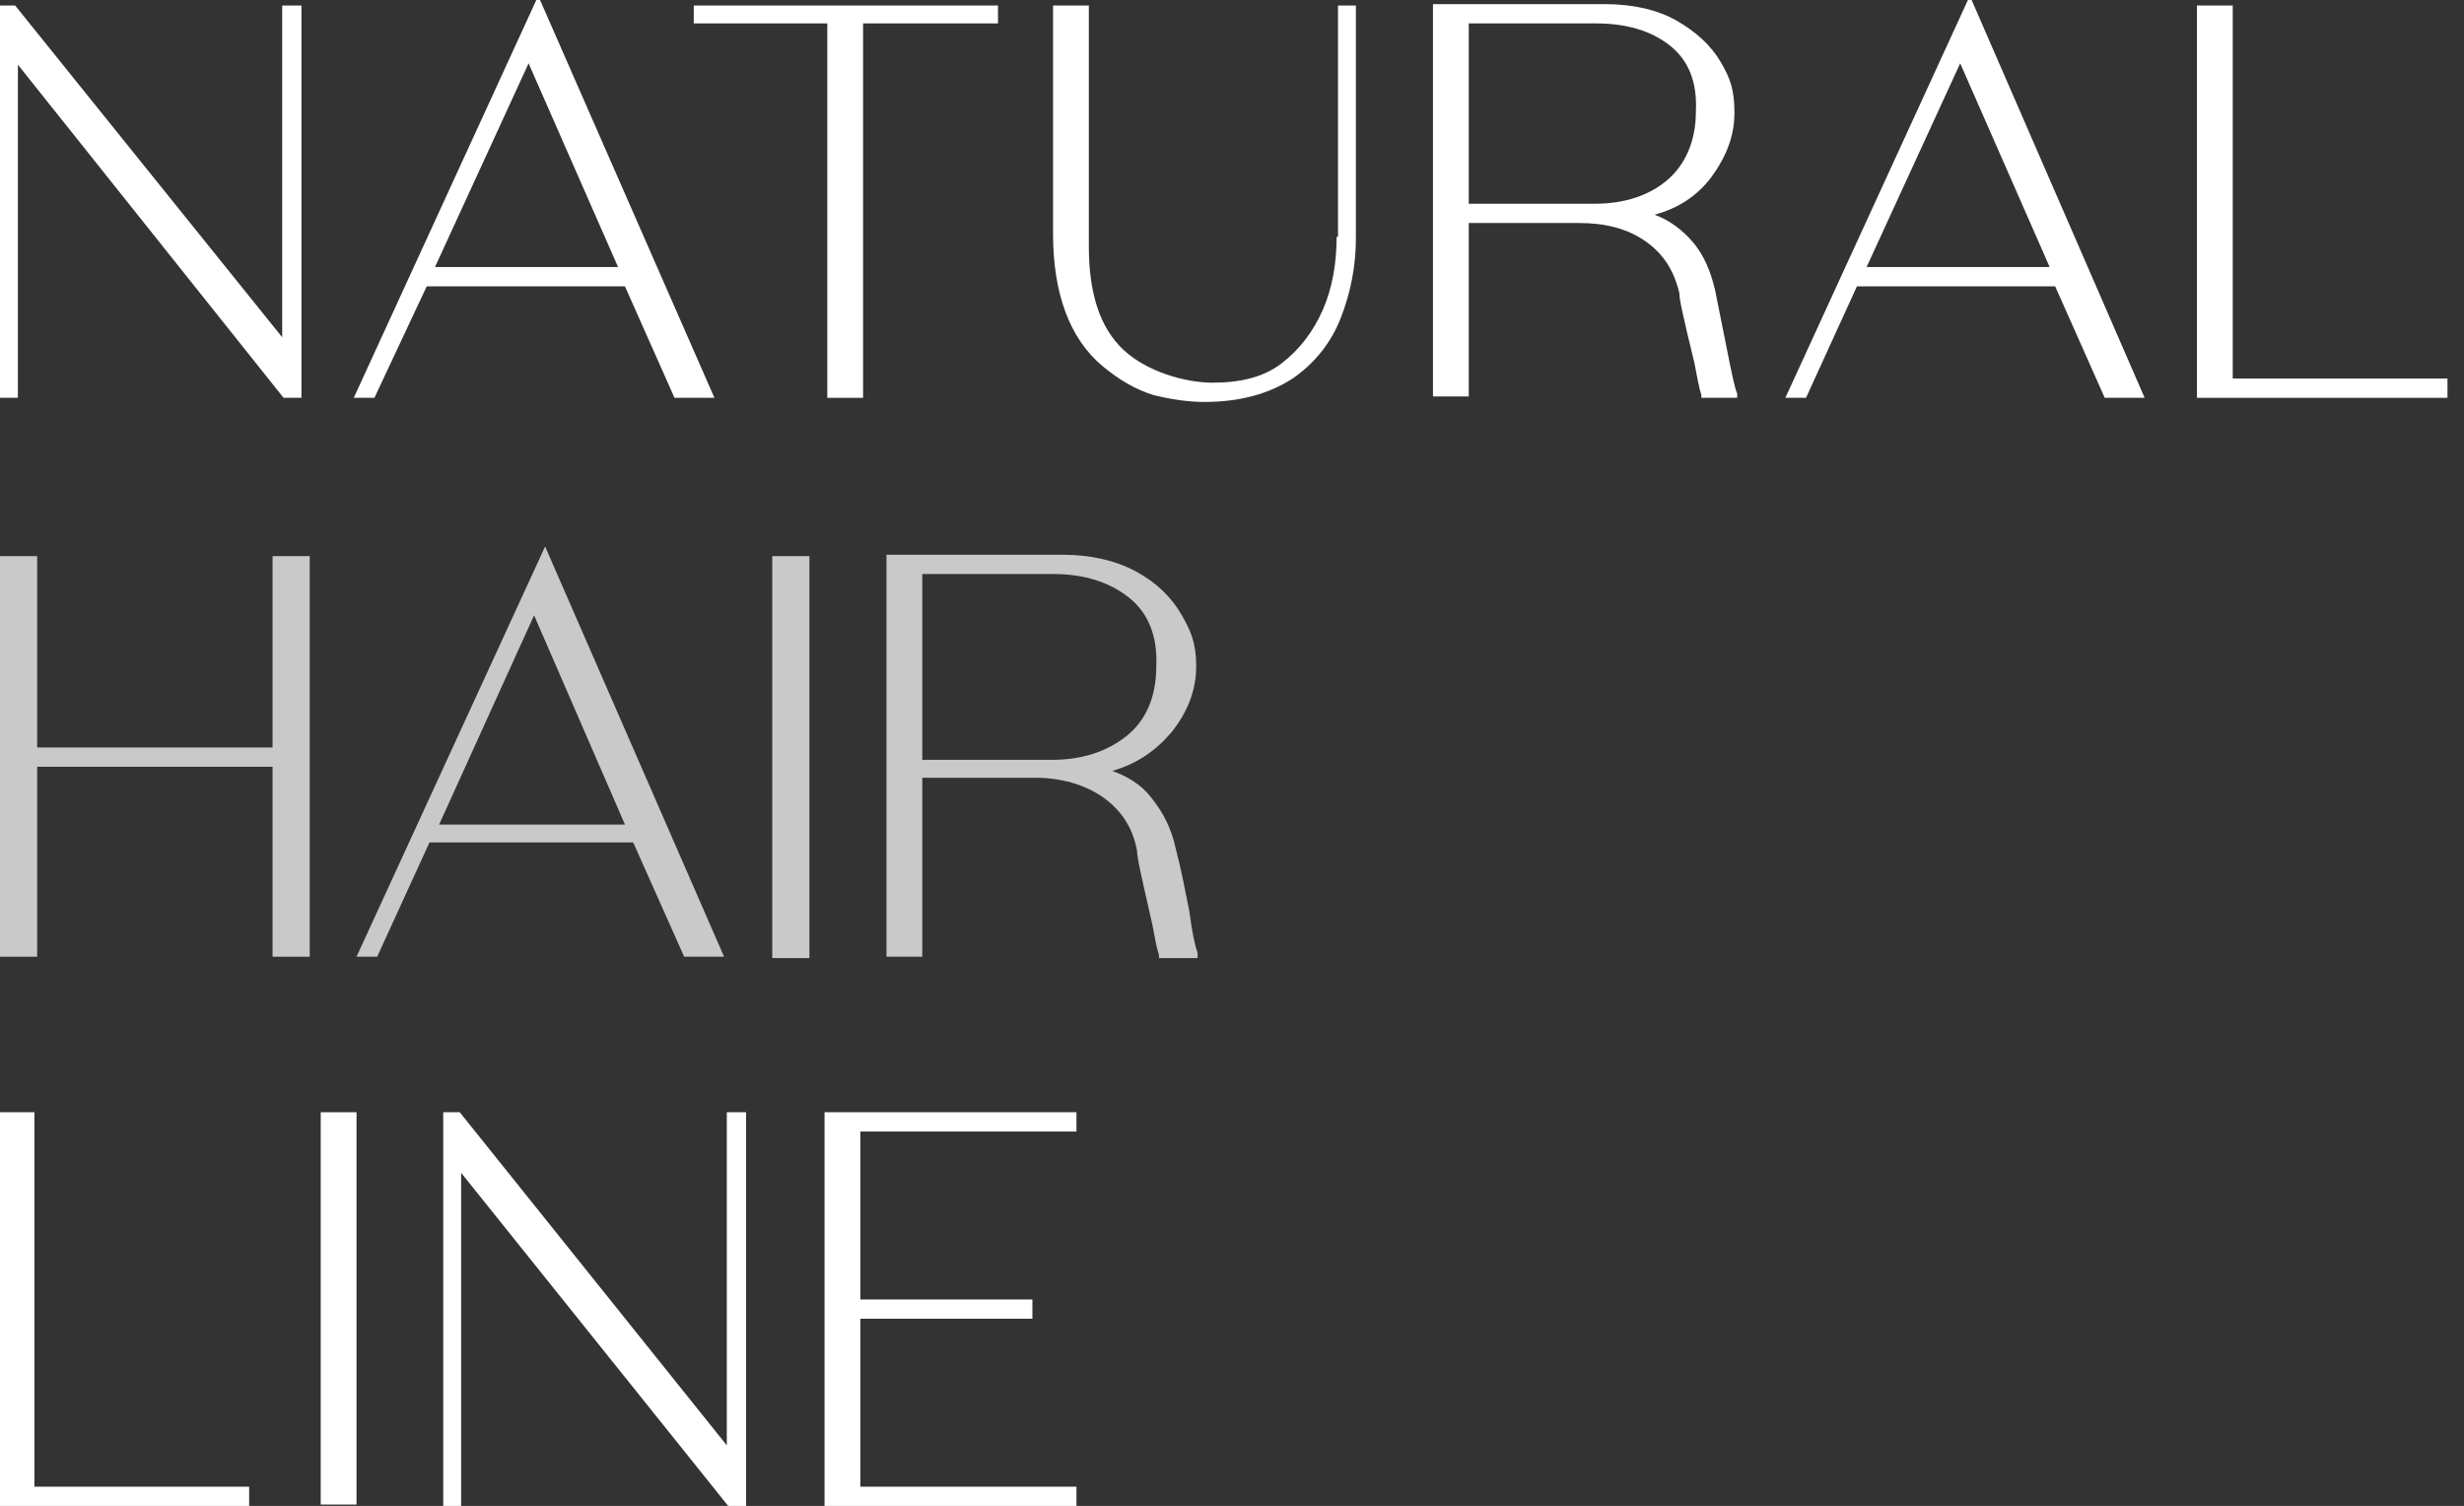
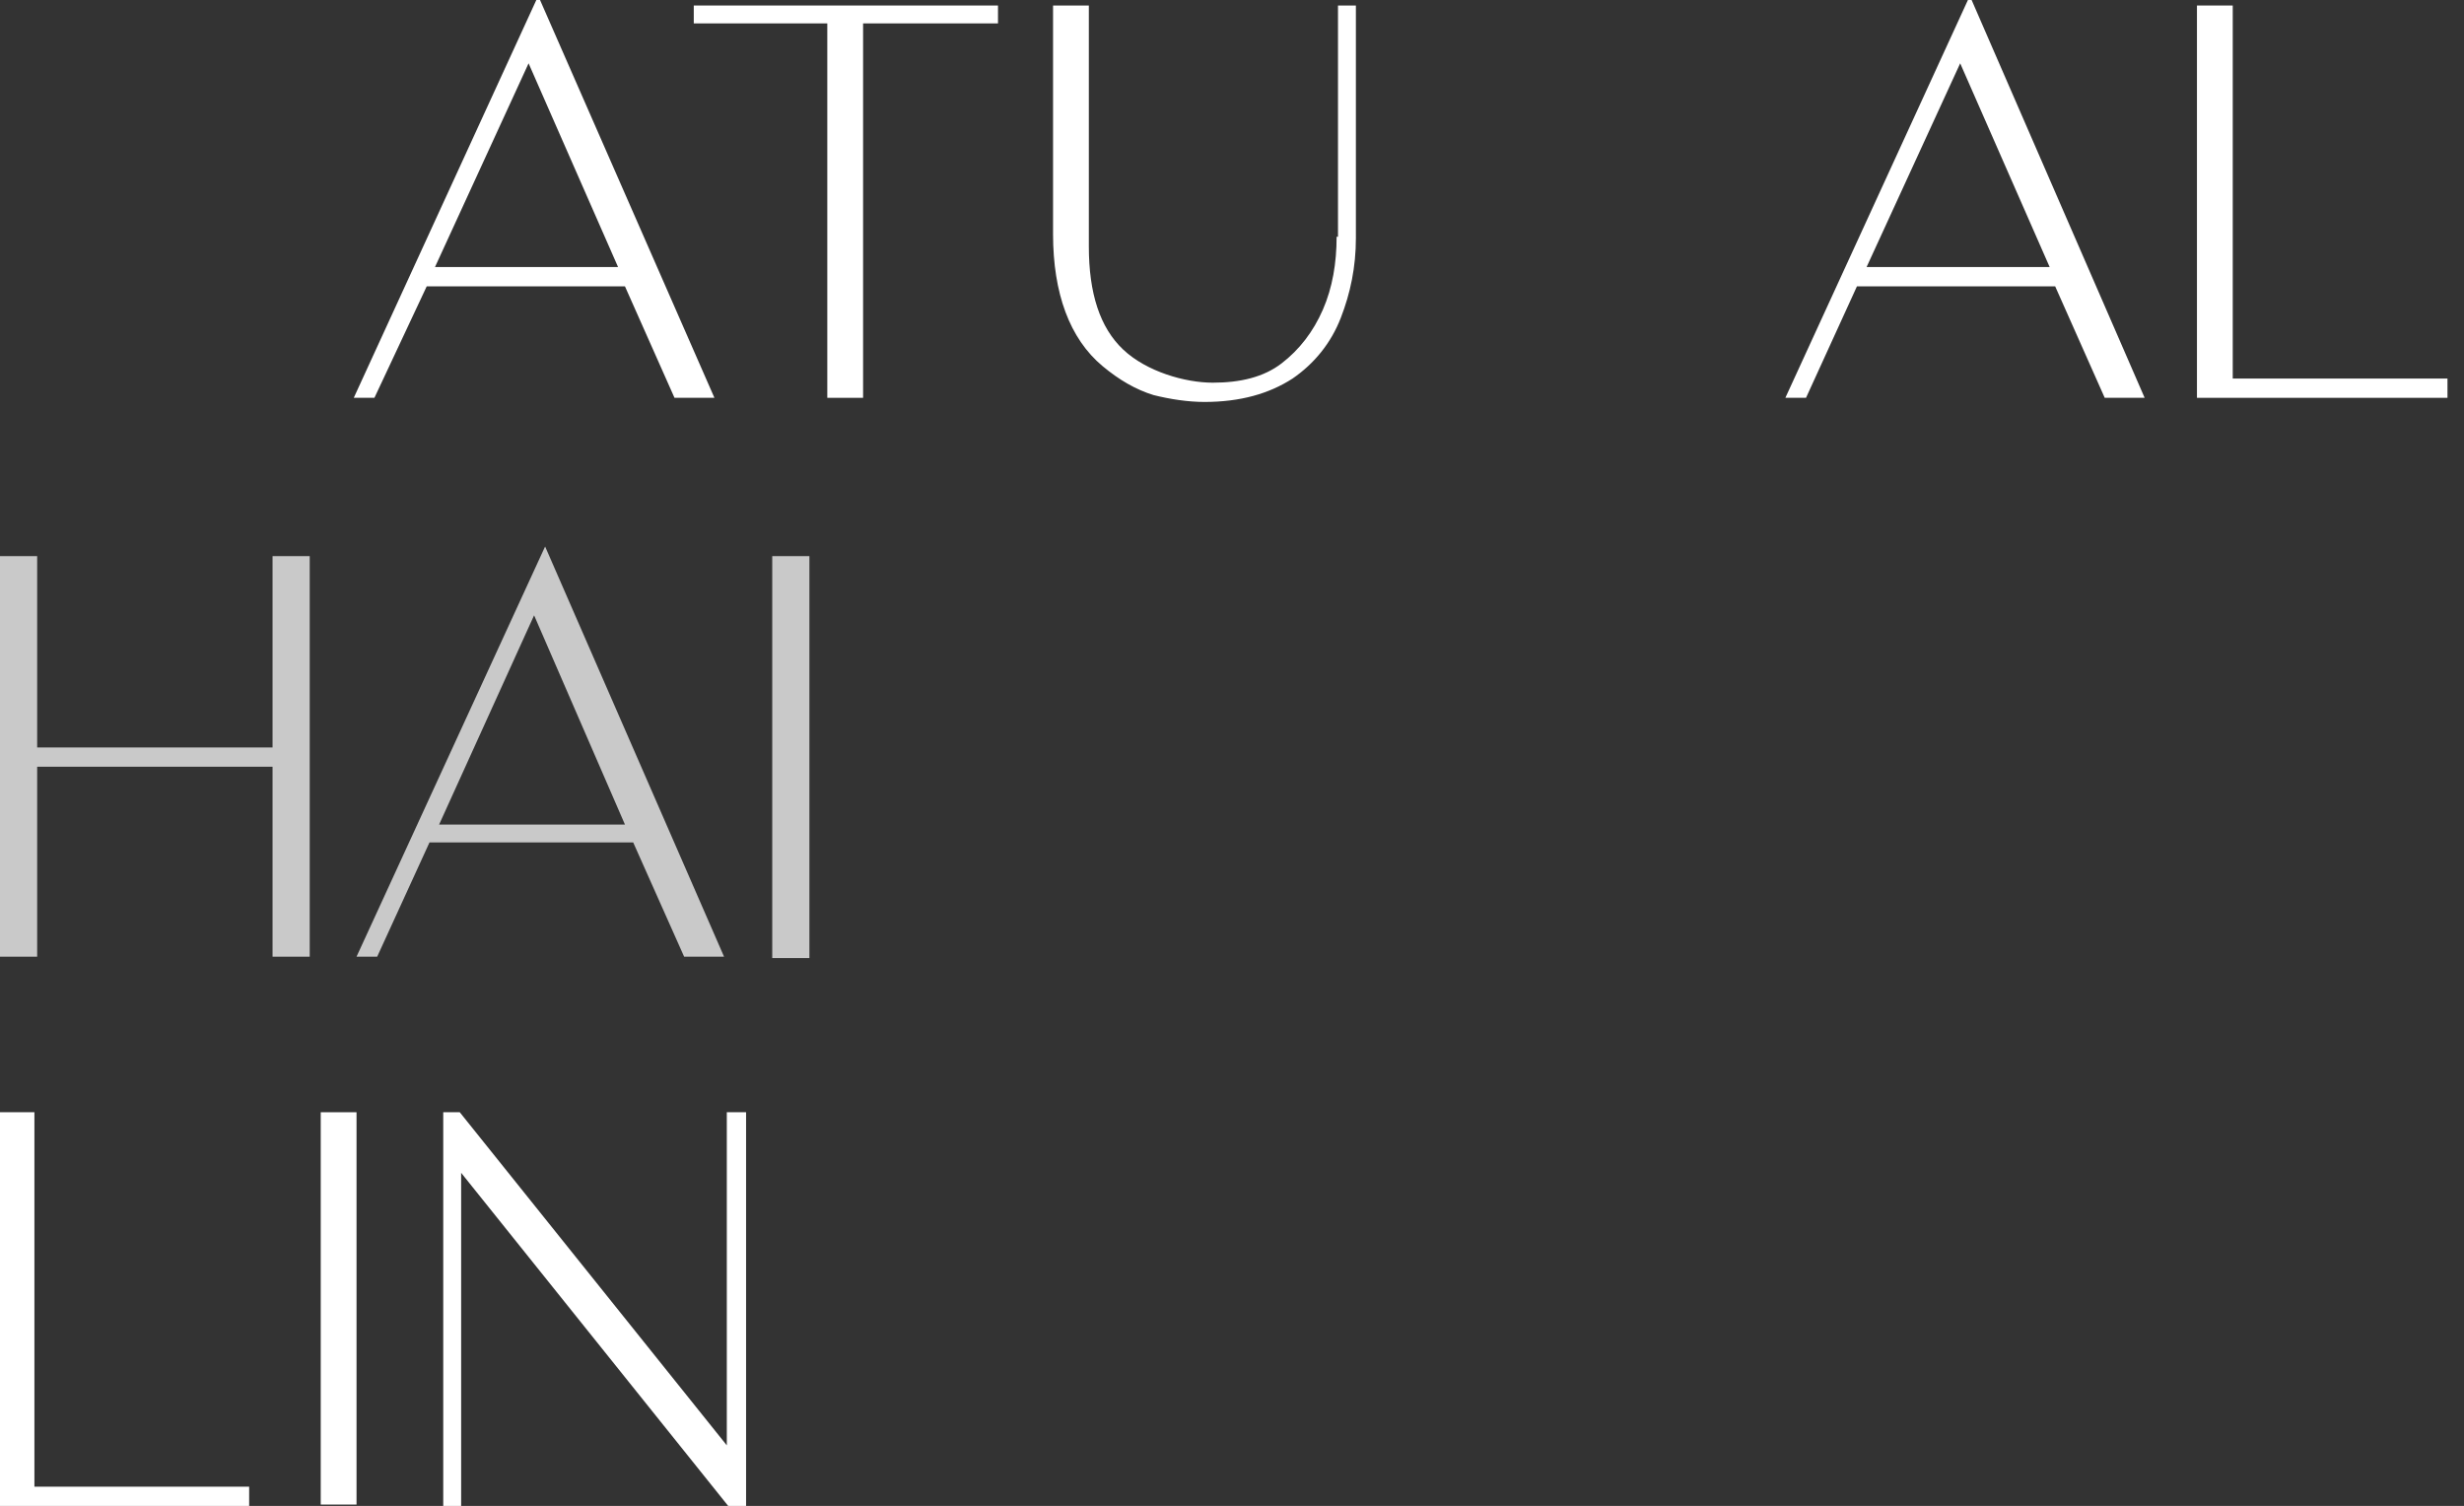
<svg xmlns="http://www.w3.org/2000/svg" id="Ebene_1" data-name="Ebene 1" version="1.1" viewBox="0 0 179 109.4">
  <rect x="0" y="0" width="179" height="109.4" fill="#333333" stroke="none" />
  <defs>
    <style>
      .cls-1 {
        fill: #c9c9c9;
      }

      .cls-1, .cls-2 {
        stroke-width: 0px;
      }

      .cls-2 {
        fill: #fff;
      }
    </style>
  </defs>
-   <polygon class="cls-2" points="1.3 4.7 20.6 28.9 21.9 28.9 21.9 .4 20.5 .4 20.5 24.5 1.1 .4 -.1 .4 -.1 28.9 1.3 28.9 1.3 4.7" />
  <path class="cls-2" d="M31,20.8h14.4l3.6,8.1h2.9L39.1-.3l-13.4,29.2h1.5l3.8-8.1ZM38.4,4.6l6.5,14.8h-13.3l6.8-14.8Z" />
  <polygon class="cls-2" points="60.1 28.9 62.7 28.9 62.7 1.7 72.5 1.7 72.5 .4 50.4 .4 50.4 1.7 60.1 1.7 60.1 28.9" />
  <path class="cls-2" d="M97.1,17.2c0,1.9-.3,3.7-1,5.3-.7,1.6-1.7,2.9-3,3.9s-3,1.4-5,1.4-4.8-.8-6.5-2.4-2.5-4.1-2.5-7.5V.4h-2.6v16.6c0,4.3,1.2,7.6,3.6,9.6,1.2,1,2.4,1.7,3.7,2.1,1.2.3,2.5.5,3.7.5,2.6,0,4.7-.6,6.4-1.7,1.6-1.1,2.8-2.6,3.5-4.4s1.1-3.7,1.1-5.8V.4h-1.3v16.8h0Z" />
-   <path class="cls-2" d="M125.5,25.6c-.3-1.5-.6-3-.9-4.5-.3-1.3-.8-2.6-1.7-3.6-.7-.8-1.6-1.5-2.7-1.9,1.8-.5,3.1-1.4,4.1-2.7,1.1-1.5,1.7-3,1.7-4.7s-.3-2.5-1-3.7-1.8-2.2-3.2-3c-1.4-.8-3.2-1.2-5.2-1.2h-12.5v28.5h2.6v-12.6h8c1.9,0,3.5.4,4.8,1.3s2.1,2.1,2.5,3.8h0c0,.5.3,1.8,1.1,5.1.2,1,.3,1.7.5,2.3v.2h2.6v-.3c-.2-.5-.4-1.5-.7-3ZM115.9,14.8h-9.2V1.7h9.2c2.2,0,4,.5,5.4,1.6,1.4,1.1,2,2.7,1.9,4.8,0,2.2-.8,3.9-2.1,5-1.3,1.1-3.1,1.7-5.2,1.7Z" />
  <path class="cls-2" d="M129.7,28.9h1.5l3.7-8.1h14.4l3.6,8.1h2.9L143.1-.3l-13.4,29.2ZM135.6,19.4l6.8-14.8,6.5,14.8h-13.3Z" />
  <polygon class="cls-2" points="162.2 27.5 162.2 .4 159.6 .4 159.6 28.9 177.8 28.9 177.8 27.5 162.2 27.5" />
  <polygon class="cls-2" points="2.5 80.8 -.2 80.8 -.2 109.4 18.1 109.4 18.1 108 2.5 108 2.5 80.8" />
  <rect class="cls-2" x="23.3" y="80.8" width="2.6" height="28.5" />
  <polygon class="cls-2" points="52.8 105 33.4 80.8 32.2 80.8 32.2 109.4 33.5 109.4 33.5 85.2 52.9 109.4 54.2 109.4 54.2 80.8 52.8 80.8 52.8 105" />
-   <polygon class="cls-2" points="59.9 109.4 78.2 109.4 78.2 108 62.5 108 62.5 95.8 75 95.8 75 94.4 62.5 94.4 62.5 82.2 78.2 82.2 78.2 80.8 59.9 80.8 59.9 109.4" />
  <polygon class="cls-1" points="19.8 54.3 2.7 54.3 2.7 40.4 0 40.4 0 69.5 2.7 69.5 2.7 55.7 19.8 55.7 19.8 69.5 22.5 69.5 22.5 40.4 19.8 40.4 19.8 54.3" />
  <path class="cls-1" d="M49.7,69.5h2.9l-13-29.8-13.7,29.8h1.5l3.8-8.3h14.8l3.7,8.3ZM38.8,44.7l6.6,15.2h-13.5l6.9-15.2Z" />
  <rect class="cls-1" x="56.1" y="40.4" width="2.7" height="29.2" />
-   <path class="cls-1" d="M86.4,66.2c-.3-1.5-.6-3.1-1-4.6-.3-1.4-.9-2.6-1.8-3.7-.7-.9-1.7-1.5-2.8-1.9,1.8-.5,3.2-1.5,4.3-2.8,1.2-1.5,1.8-3.1,1.8-4.8s-.4-2.6-1.1-3.8-1.8-2.3-3.3-3.1-3.3-1.2-5.3-1.2h-12.8v29.2h2.6v-13h8.2c1.9,0,3.6.5,4.9,1.4s2.2,2.2,2.5,3.9h0c0,.5.3,1.8,1.1,5.3.2,1,.3,1.7.5,2.3v.2h2.8v-.4c-.2-.5-.4-1.5-.6-3ZM67.1,41.7h9.4c2.3,0,4.1.6,5.5,1.7,1.4,1.1,2.1,2.8,2,5,0,2.3-.8,4-2.2,5.1-1.4,1.1-3.2,1.7-5.4,1.7h-9.4v-13.5h0Z" />
</svg>